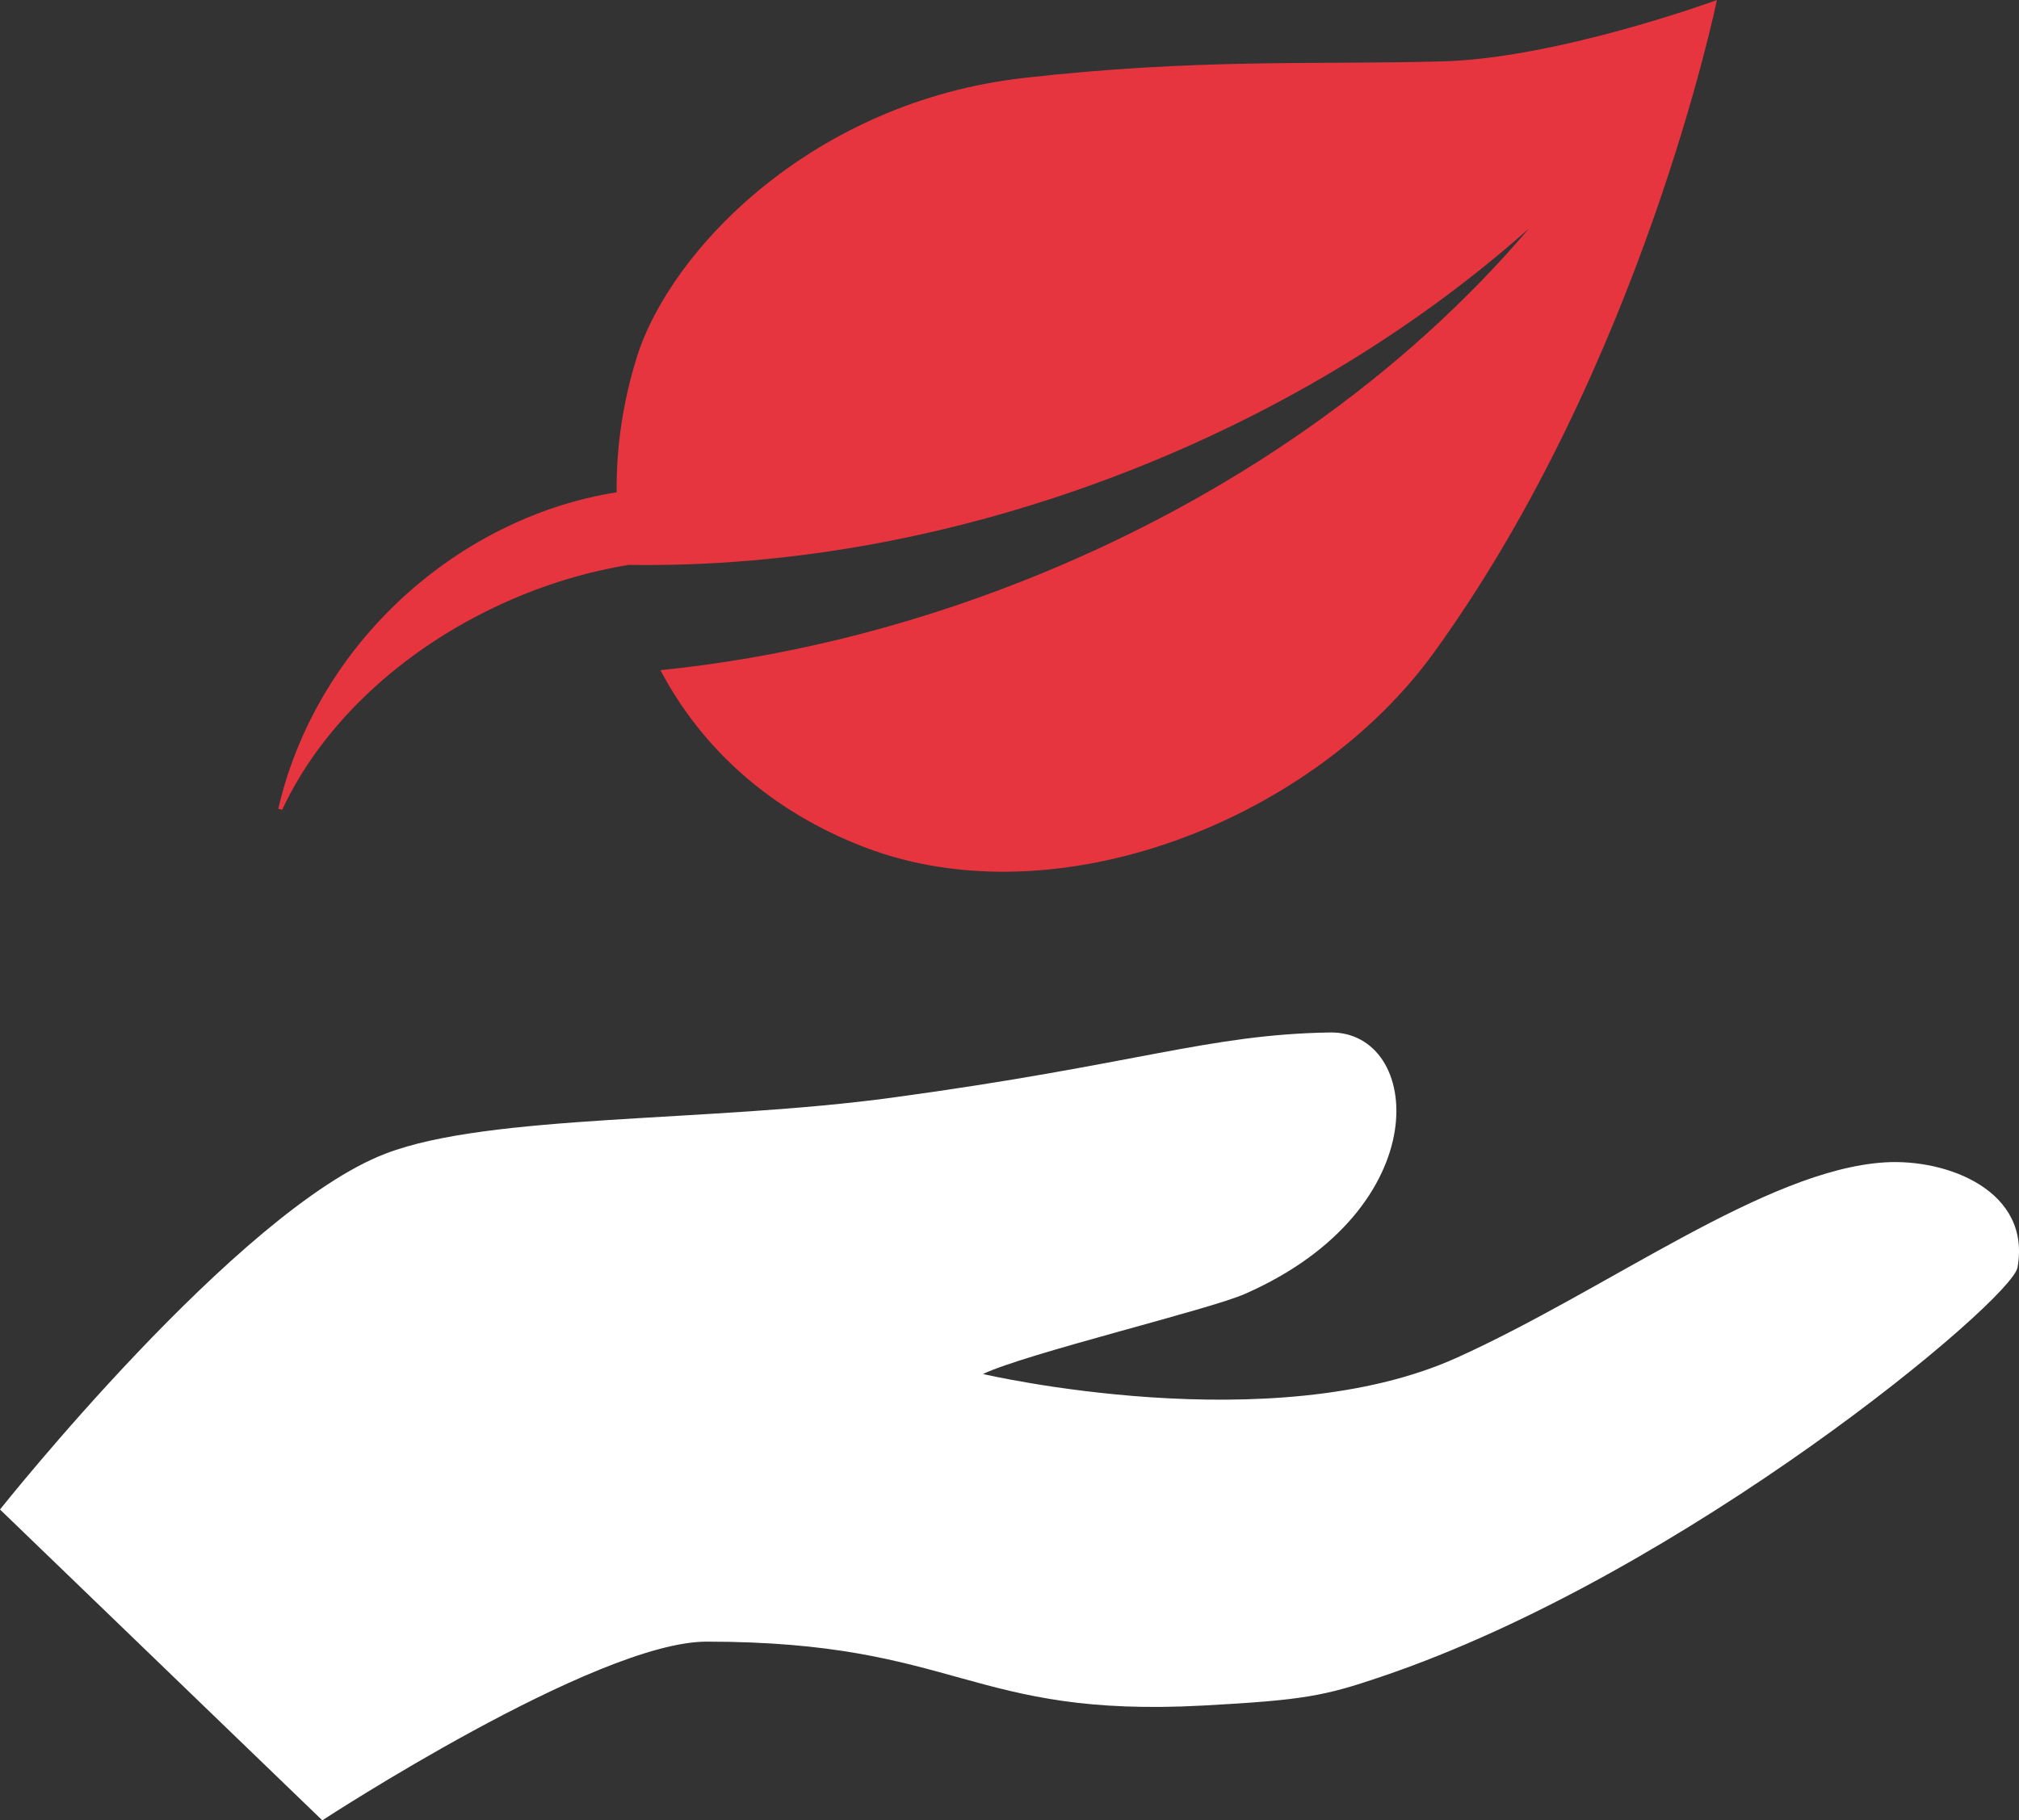
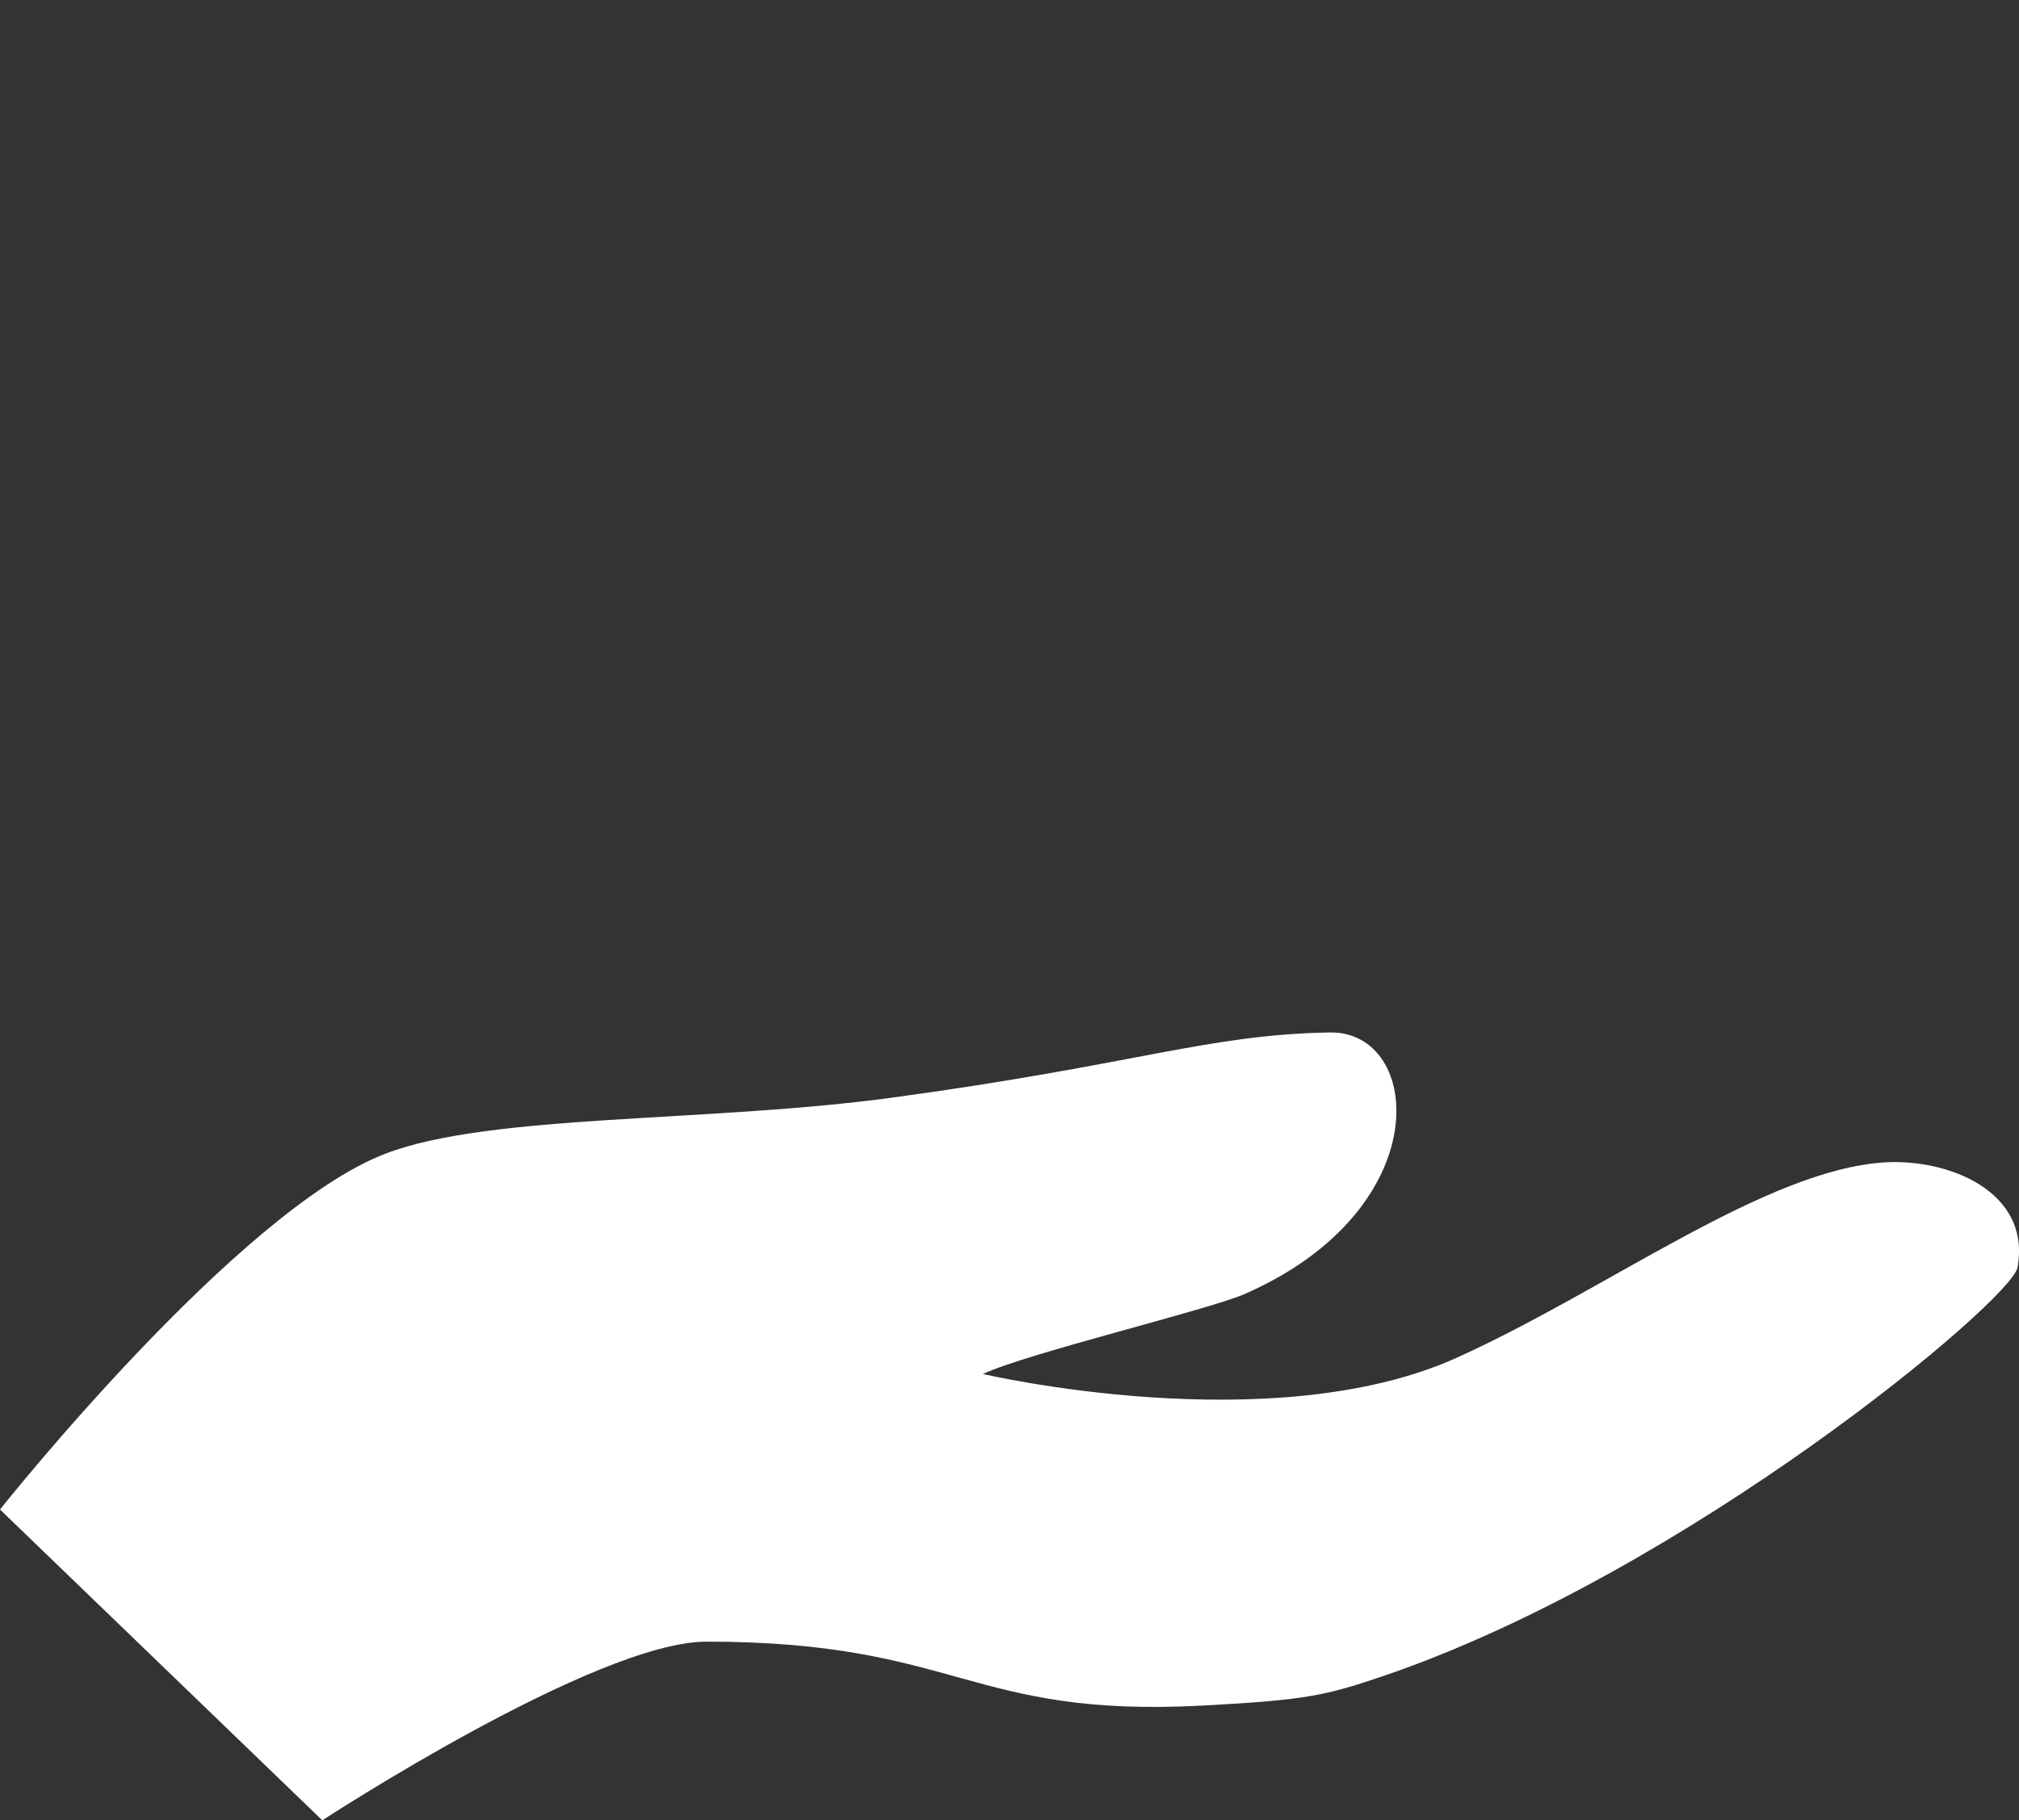
<svg xmlns="http://www.w3.org/2000/svg" version="1.1" x="0px" y="0px" width="41.369px" height="37.305px" viewBox="0 0 41.369 37.305" style="enable-background:new 0 0 41.369 37.305;" xml:space="preserve">
  <rect x="0" y="0" width="41.369" height="37.305" fill="#333333" stroke="none" />
  <style type="text/css">
	.st0{fill:#FFFFFF;}
	.st1{fill:#E7353F;}
</style>
  <defs>
</defs>
  <path id="XMLID_1_" class="st0" d="M38.622,23.821c-2.446,0.151-5.663,2.597-8.763,3.999c-3.801,1.723-9.719,0.338-9.719,0.338  c0.909-0.427,4.62-1.313,5.368-1.641c3.972-1.746,3.637-5.388,1.744-5.358c-2.499,0.04-3.966,0.656-8.954,1.333  c-3.779,0.516-8.248,0.328-10.393,1.148C4.876,24.793,0,30.935,0,30.935l6.604,6.37c0,0,5.602-3.662,7.873-3.662  c5.173,0,5.381,1.57,10.187,1.309c2.043-0.111,2.47-0.193,3.637-0.59c6.228-2.105,12.915-7.712,13.037-8.385  C41.623,24.413,39.916,23.743,38.622,23.821" />
-   <path class="st1" d="M29.538,1.259c-2.684,0.069-5.011-0.061-8.548,0.337c-4.341,0.487-7.252,3.531-7.938,5.714  c-0.29,0.922-0.426,1.86-0.417,2.779c-3.064,0.483-5.882,2.834-6.82,6.05c-0.042,0.144-0.079,0.29-0.113,0.435l0.08,0.021  c0.783-1.688,2.389-3.264,4.542-4.239c0.851-0.386,1.716-0.641,2.561-0.78c3.266,0.052,6.794-0.568,10.28-1.939  c3.157-1.242,5.92-2.959,8.163-4.954c-2.519,2.964-6.093,5.54-10.4,7.235c-2.48,0.976-4.982,1.572-7.396,1.816  c0.831,1.578,2.232,2.883,4.192,3.632c3.942,1.505,9.172-0.559,11.655-3.99c4.27-5.9,5.8-13.375,5.8-13.375  S31.925,1.197,29.538,1.259z" />
</svg>